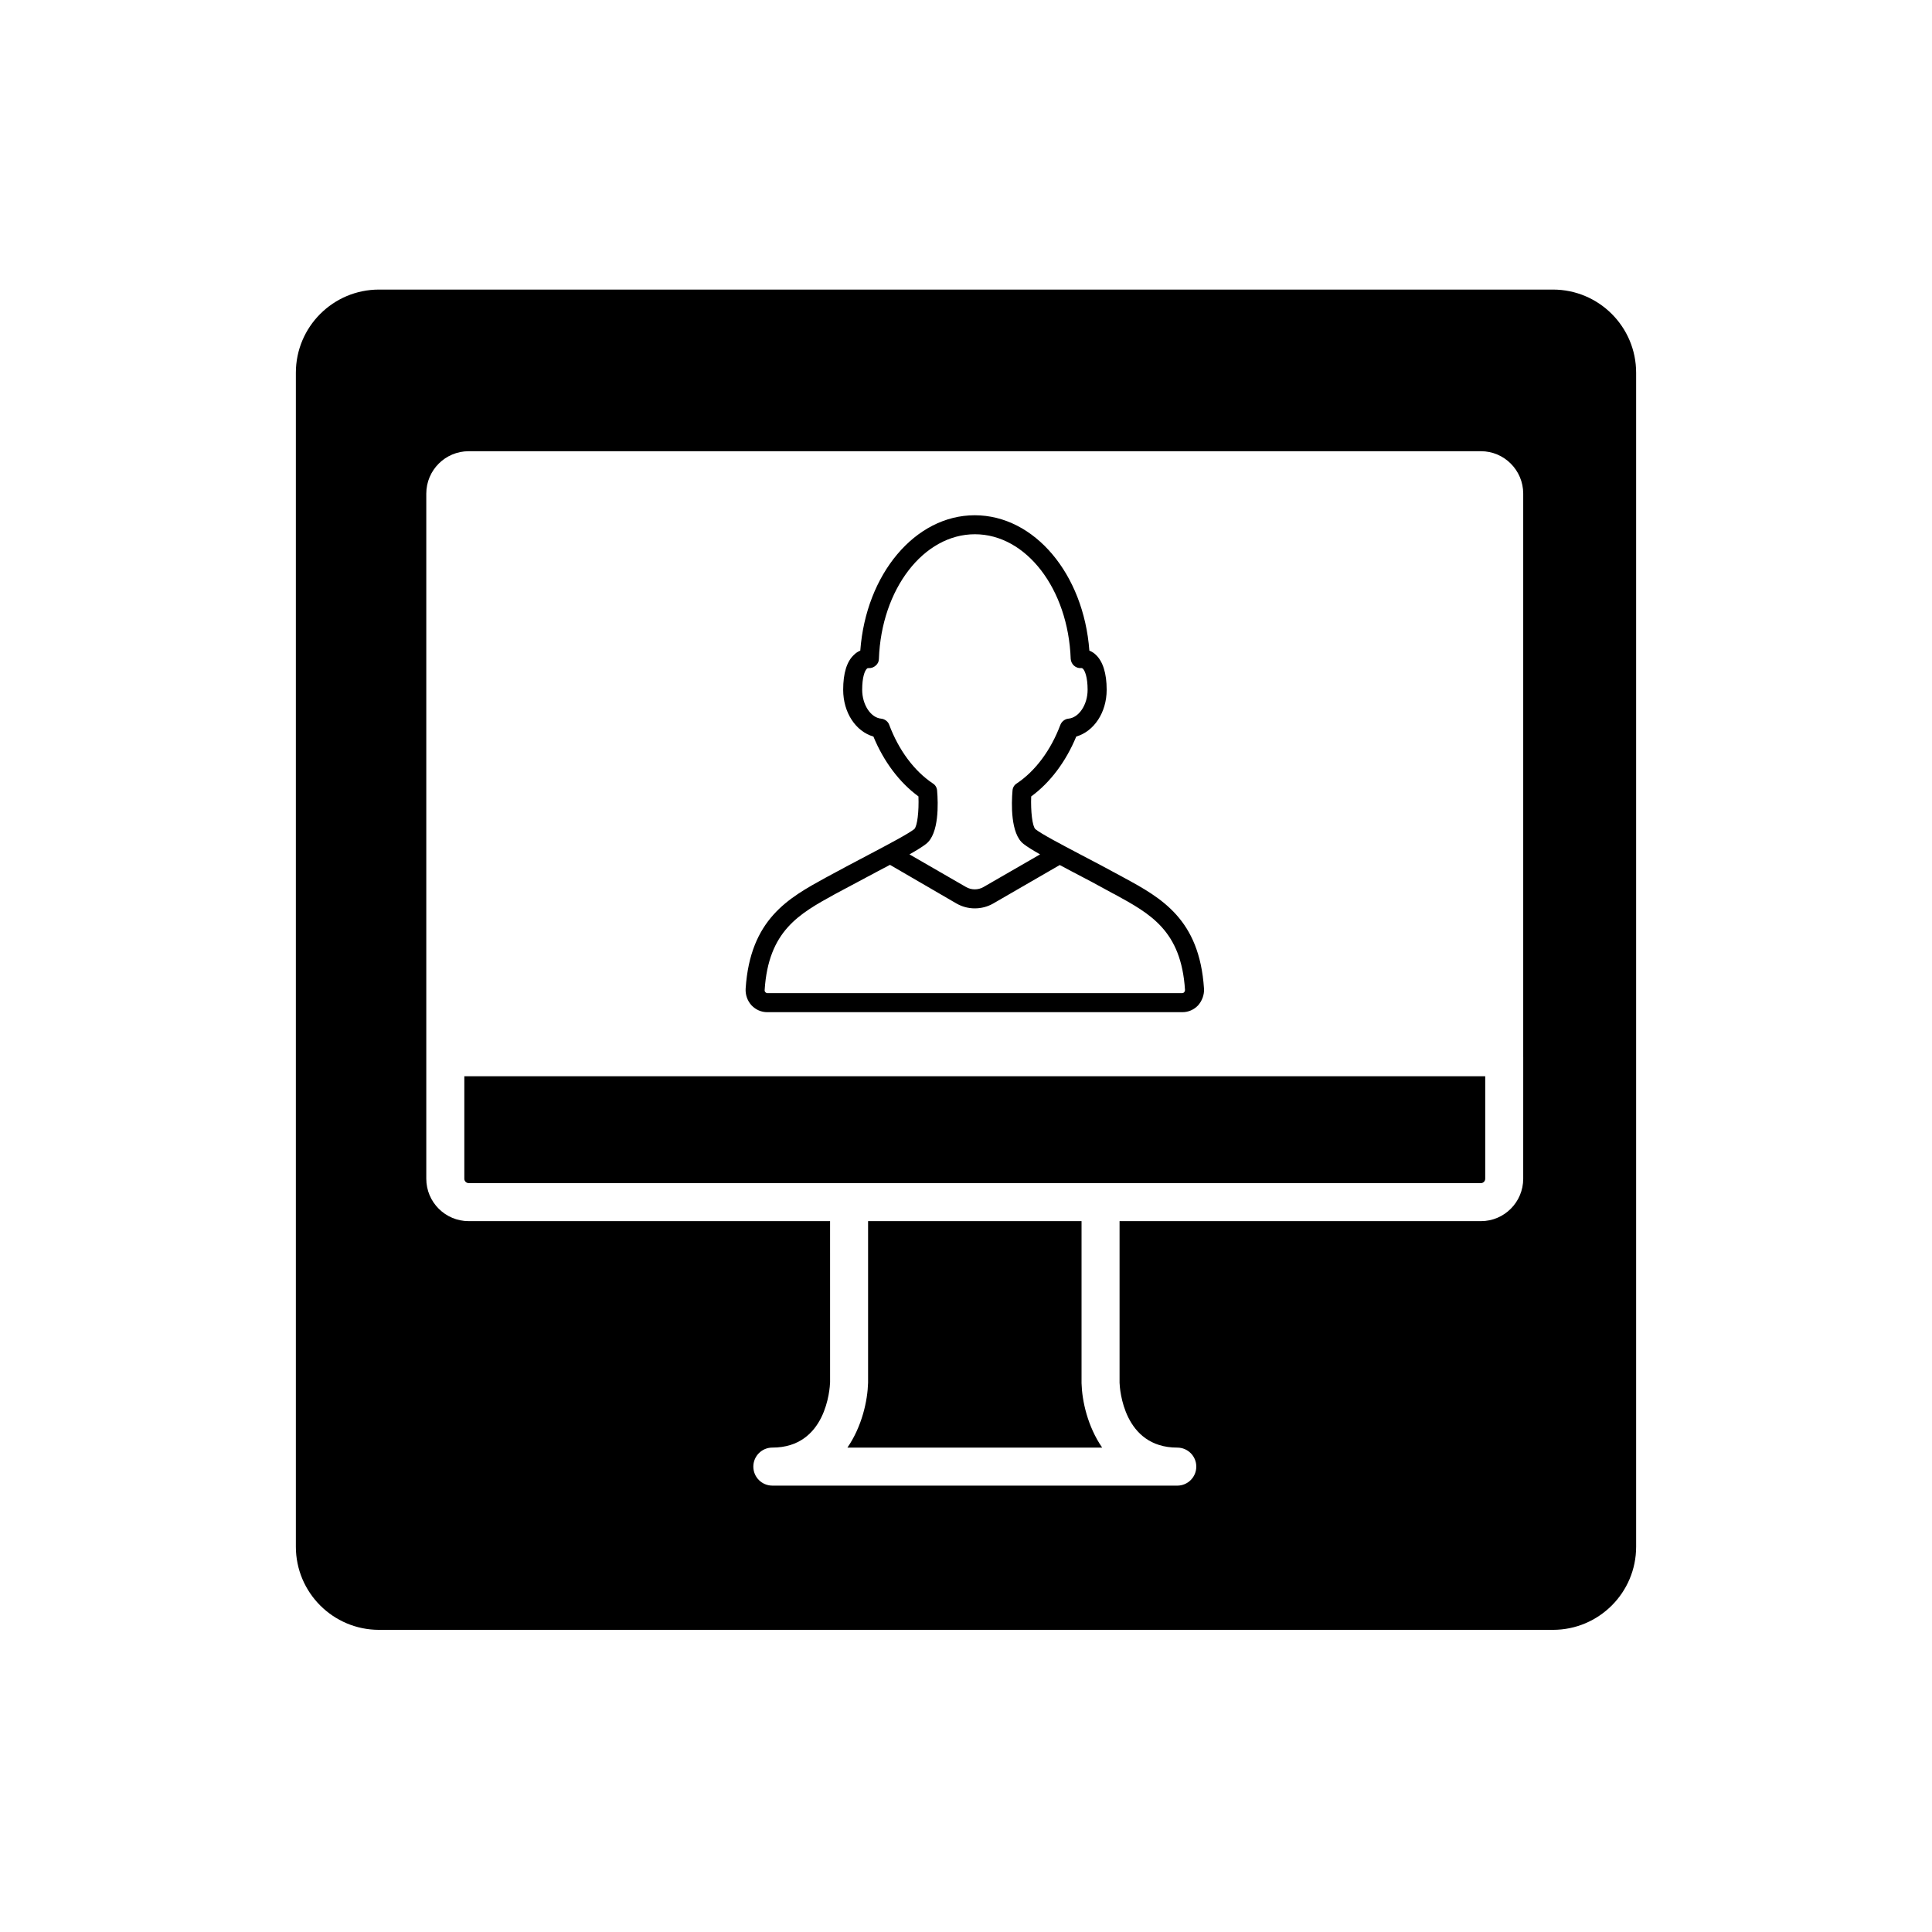
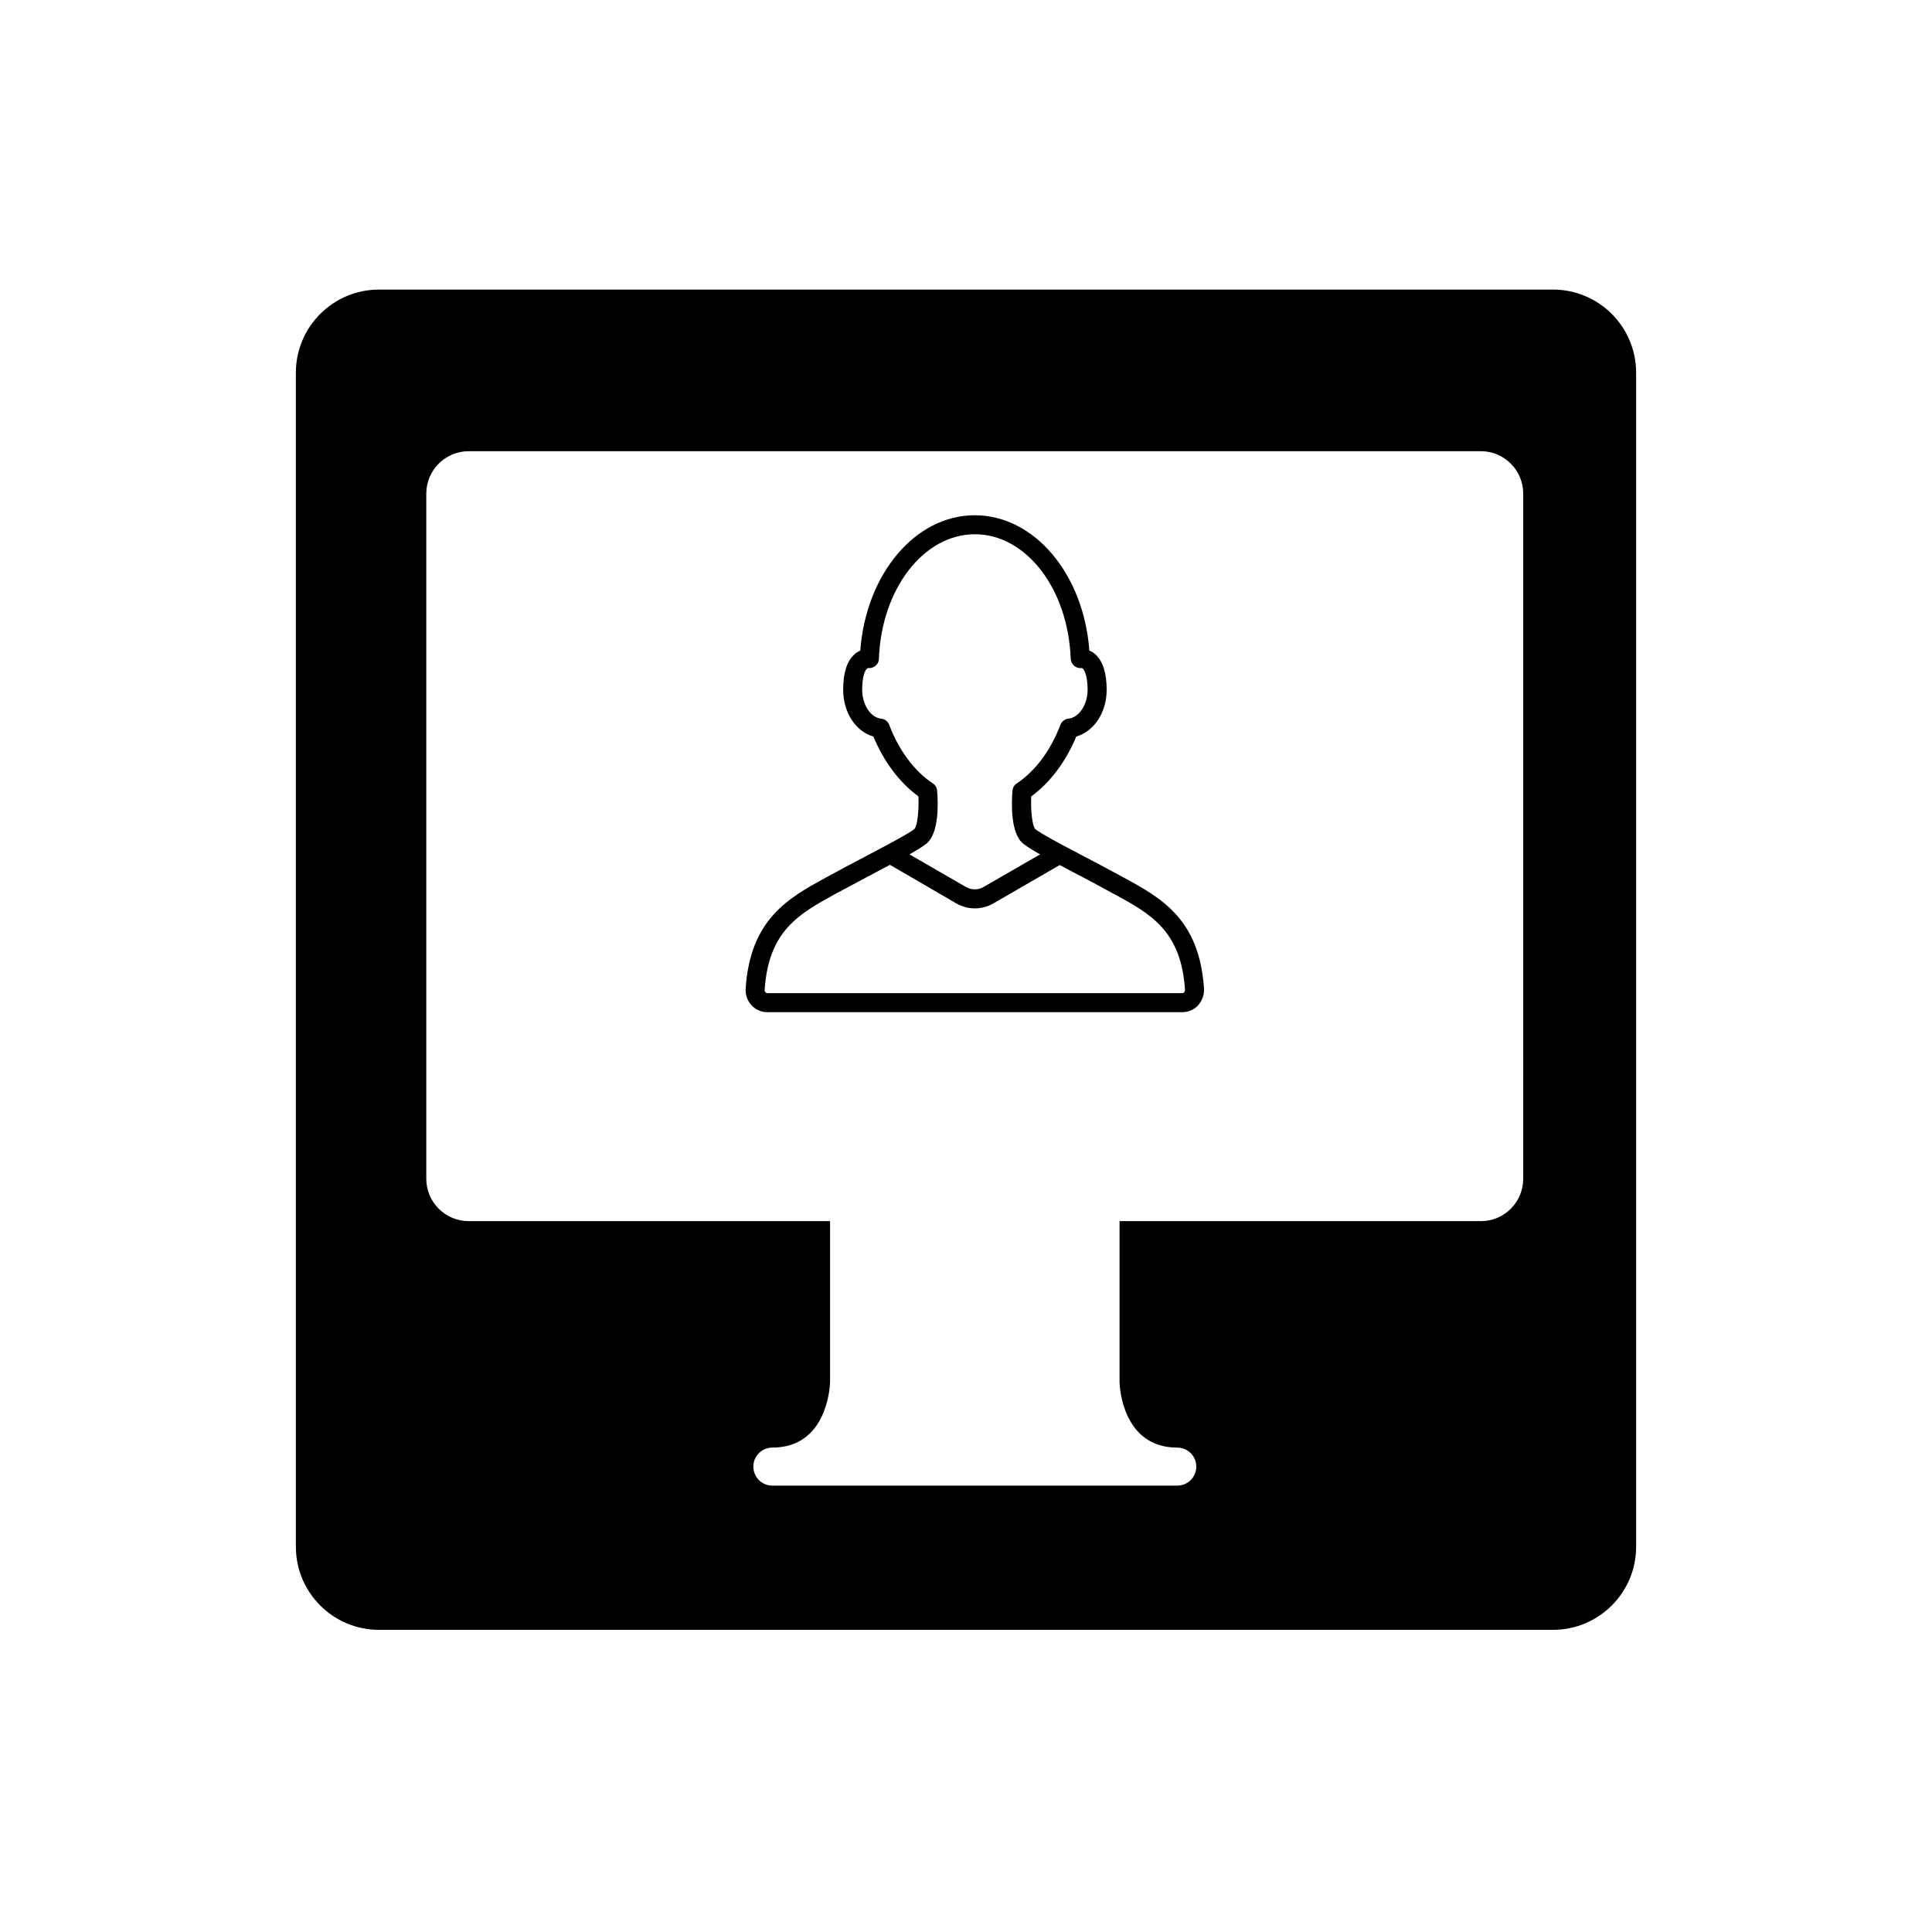
<svg xmlns="http://www.w3.org/2000/svg" fill="#000000" width="800px" height="800px" version="1.1" viewBox="144 144 512 512">
  <g>
-     <path d="m430.62 467.61h-56.57v42.84c-0.133 4.754-1.609 11.559-5.473 17.176h67.504c-3.856-5.598-5.328-12.355-5.461-17.031z" />
    <path d="m347.35 412.24h109.98c1.613 0 3.074-0.656 4.18-1.812 1.059-1.211 1.664-2.82 1.562-4.434-0.605-9.219-3.426-15.215-7.356-19.598-3.93-4.383-8.969-7.152-13.906-9.824l-0.453-0.25c-3.777-2.066-7.508-4.031-10.883-5.793-5.644-2.973-10.531-5.543-12.09-6.801-0.805-0.754-1.258-4.734-1.109-8.664 5.039-3.676 9.219-9.27 11.941-15.871 4.684-1.359 8.062-6.348 8.062-12.395 0-4.383-1.008-7.508-2.871-9.27-0.504-0.504-1.109-0.855-1.715-1.109-1.512-20.305-14.559-35.871-30.379-35.871-15.77 0-28.816 15.566-30.328 35.871-0.605 0.25-1.16 0.605-1.664 1.109-1.914 1.762-2.871 4.887-2.871 9.27 0 6.047 3.324 11.035 8.012 12.395 2.719 6.594 6.898 12.184 11.938 15.863 0.152 3.93-0.301 7.91-1.109 8.664-1.613 1.258-6.551 3.879-12.293 6.902-3.324 1.762-7.004 3.676-10.68 5.691l-0.555 0.301c-9.824 5.391-19.949 10.984-21.16 29.371-0.098 1.617 0.453 3.231 1.562 4.438 1.109 1.16 2.57 1.816 4.184 1.816zm42.066-44.59c3.477-2.672 3.223-10.781 2.922-14.156-0.051-0.754-0.453-1.461-1.109-1.863-4.988-3.324-9.07-8.867-11.586-15.566-0.301-0.855-1.16-1.512-2.117-1.613-2.769-0.25-5.039-3.676-5.039-7.656 0-3.273 0.656-5.039 1.258-5.594 0.102-0.102 0.152-0.152 0.402-0.152h0.051c0.707 0.051 1.359-0.203 1.863-0.656 0.555-0.453 0.855-1.109 0.855-1.762 0.656-18.539 11.84-33.051 25.441-33.051s24.738 14.508 25.391 33.051c0.051 0.656 0.352 1.309 0.855 1.762 0.504 0.453 1.16 0.707 1.863 0.656 0.25-0.051 0.352 0.051 0.504 0.152 0.555 0.555 1.258 2.316 1.258 5.594 0 3.981-2.316 7.406-5.09 7.656-0.957 0.102-1.762 0.754-2.117 1.613-2.519 6.699-6.602 12.242-11.586 15.566-0.656 0.402-1.059 1.109-1.109 1.863-0.301 3.375-0.555 11.488 2.922 14.156 0.906 0.707 2.418 1.664 4.383 2.769l-15.016 8.664c-1.41 0.805-3.172 0.805-4.586 0l-15.012-8.664c1.98-1.105 3.492-2.062 4.398-2.769zm-24.23 13.352 0.555-0.301c3.676-1.965 7.305-3.879 10.582-5.644 1.258-0.656 2.418-1.258 3.527-1.863l17.684 10.277c1.512 0.855 3.176 1.258 4.785 1.258 1.664 0 3.324-0.402 4.836-1.258l17.684-10.227c1.059 0.555 2.117 1.109 3.324 1.762 3.324 1.715 7.004 3.676 10.73 5.742l0.504 0.25c9.473 5.188 17.633 9.621 18.641 25.34 0 0.301-0.152 0.504-0.203 0.605-0.152 0.152-0.301 0.25-0.504 0.25l-109.98 0.008c-0.203 0-0.352-0.102-0.504-0.25-0.102-0.102-0.25-0.301-0.203-0.605 1.008-15.668 9.121-20.152 18.543-25.344z" />
-     <path d="m267.05 429.22v27.156c0 0.641 0.516 1.16 1.156 1.16h268.28c0.605 0 1.113-0.531 1.113-1.16v-27.156z" />
    <path d="m555.55 220.74h-311.1c-12.172 0-22.043 9.867-22.043 22.043v311.1c0 12.172 9.867 22.043 22.043 22.043h311.1c12.172 0 22.043-9.867 22.043-22.043v-311.1c-0.004-12.176-9.871-22.043-22.043-22.043zm-7.883 235.64c0 6.195-5.019 11.234-11.188 11.234h-95.785v42.84c0.059 1.613 1.031 17.176 15.297 17.176 2.785 0 5.039 2.254 5.039 5.039 0 2.781-2.254 5.039-5.039 5.039l-107.31-0.004c-2.785 0-5.039-2.254-5.039-5.039 0-2.781 2.254-5.039 5.039-5.039 14.262 0 15.238-15.562 15.301-17.34l-0.004-42.676-95.777 0.004c-6.195 0-11.23-5.039-11.23-11.234v-181.57c0-6.195 5.039-11.234 11.234-11.234h268.28c6.144 0 11.184 5.039 11.184 11.234v149.37c0 0.004 0.004 0.008 0.004 0.012z" />
  </g>
</svg>